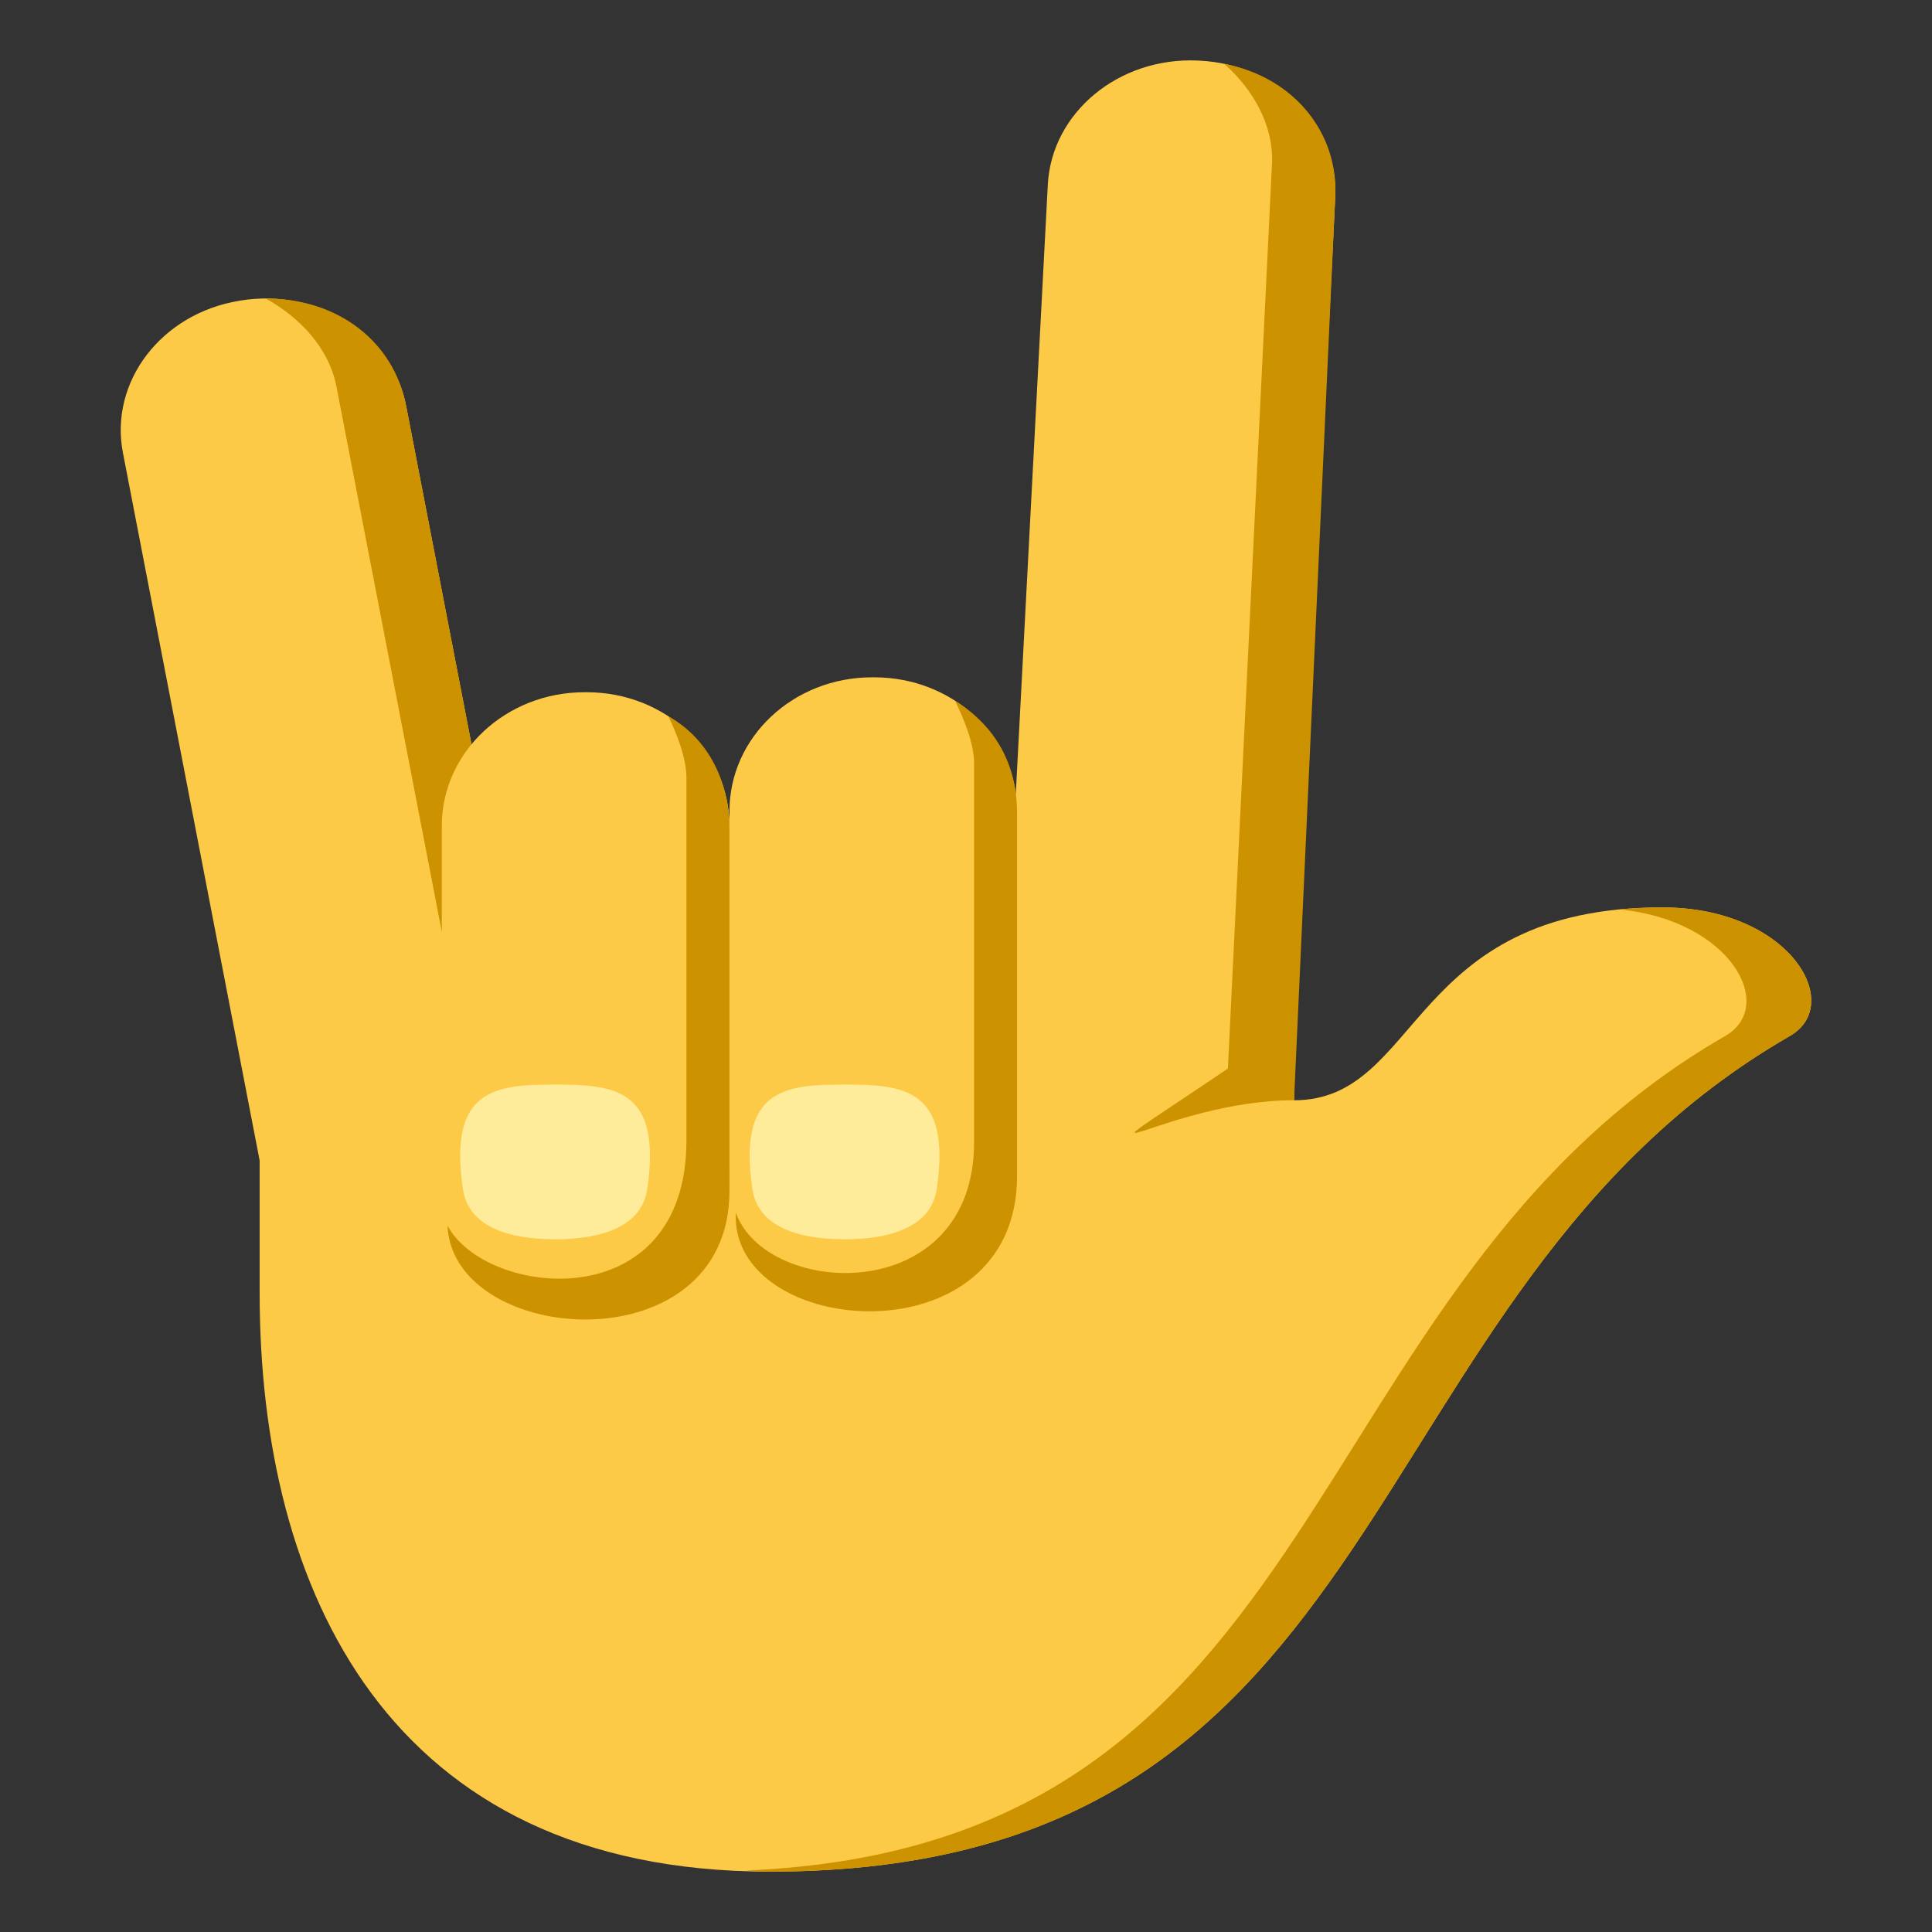
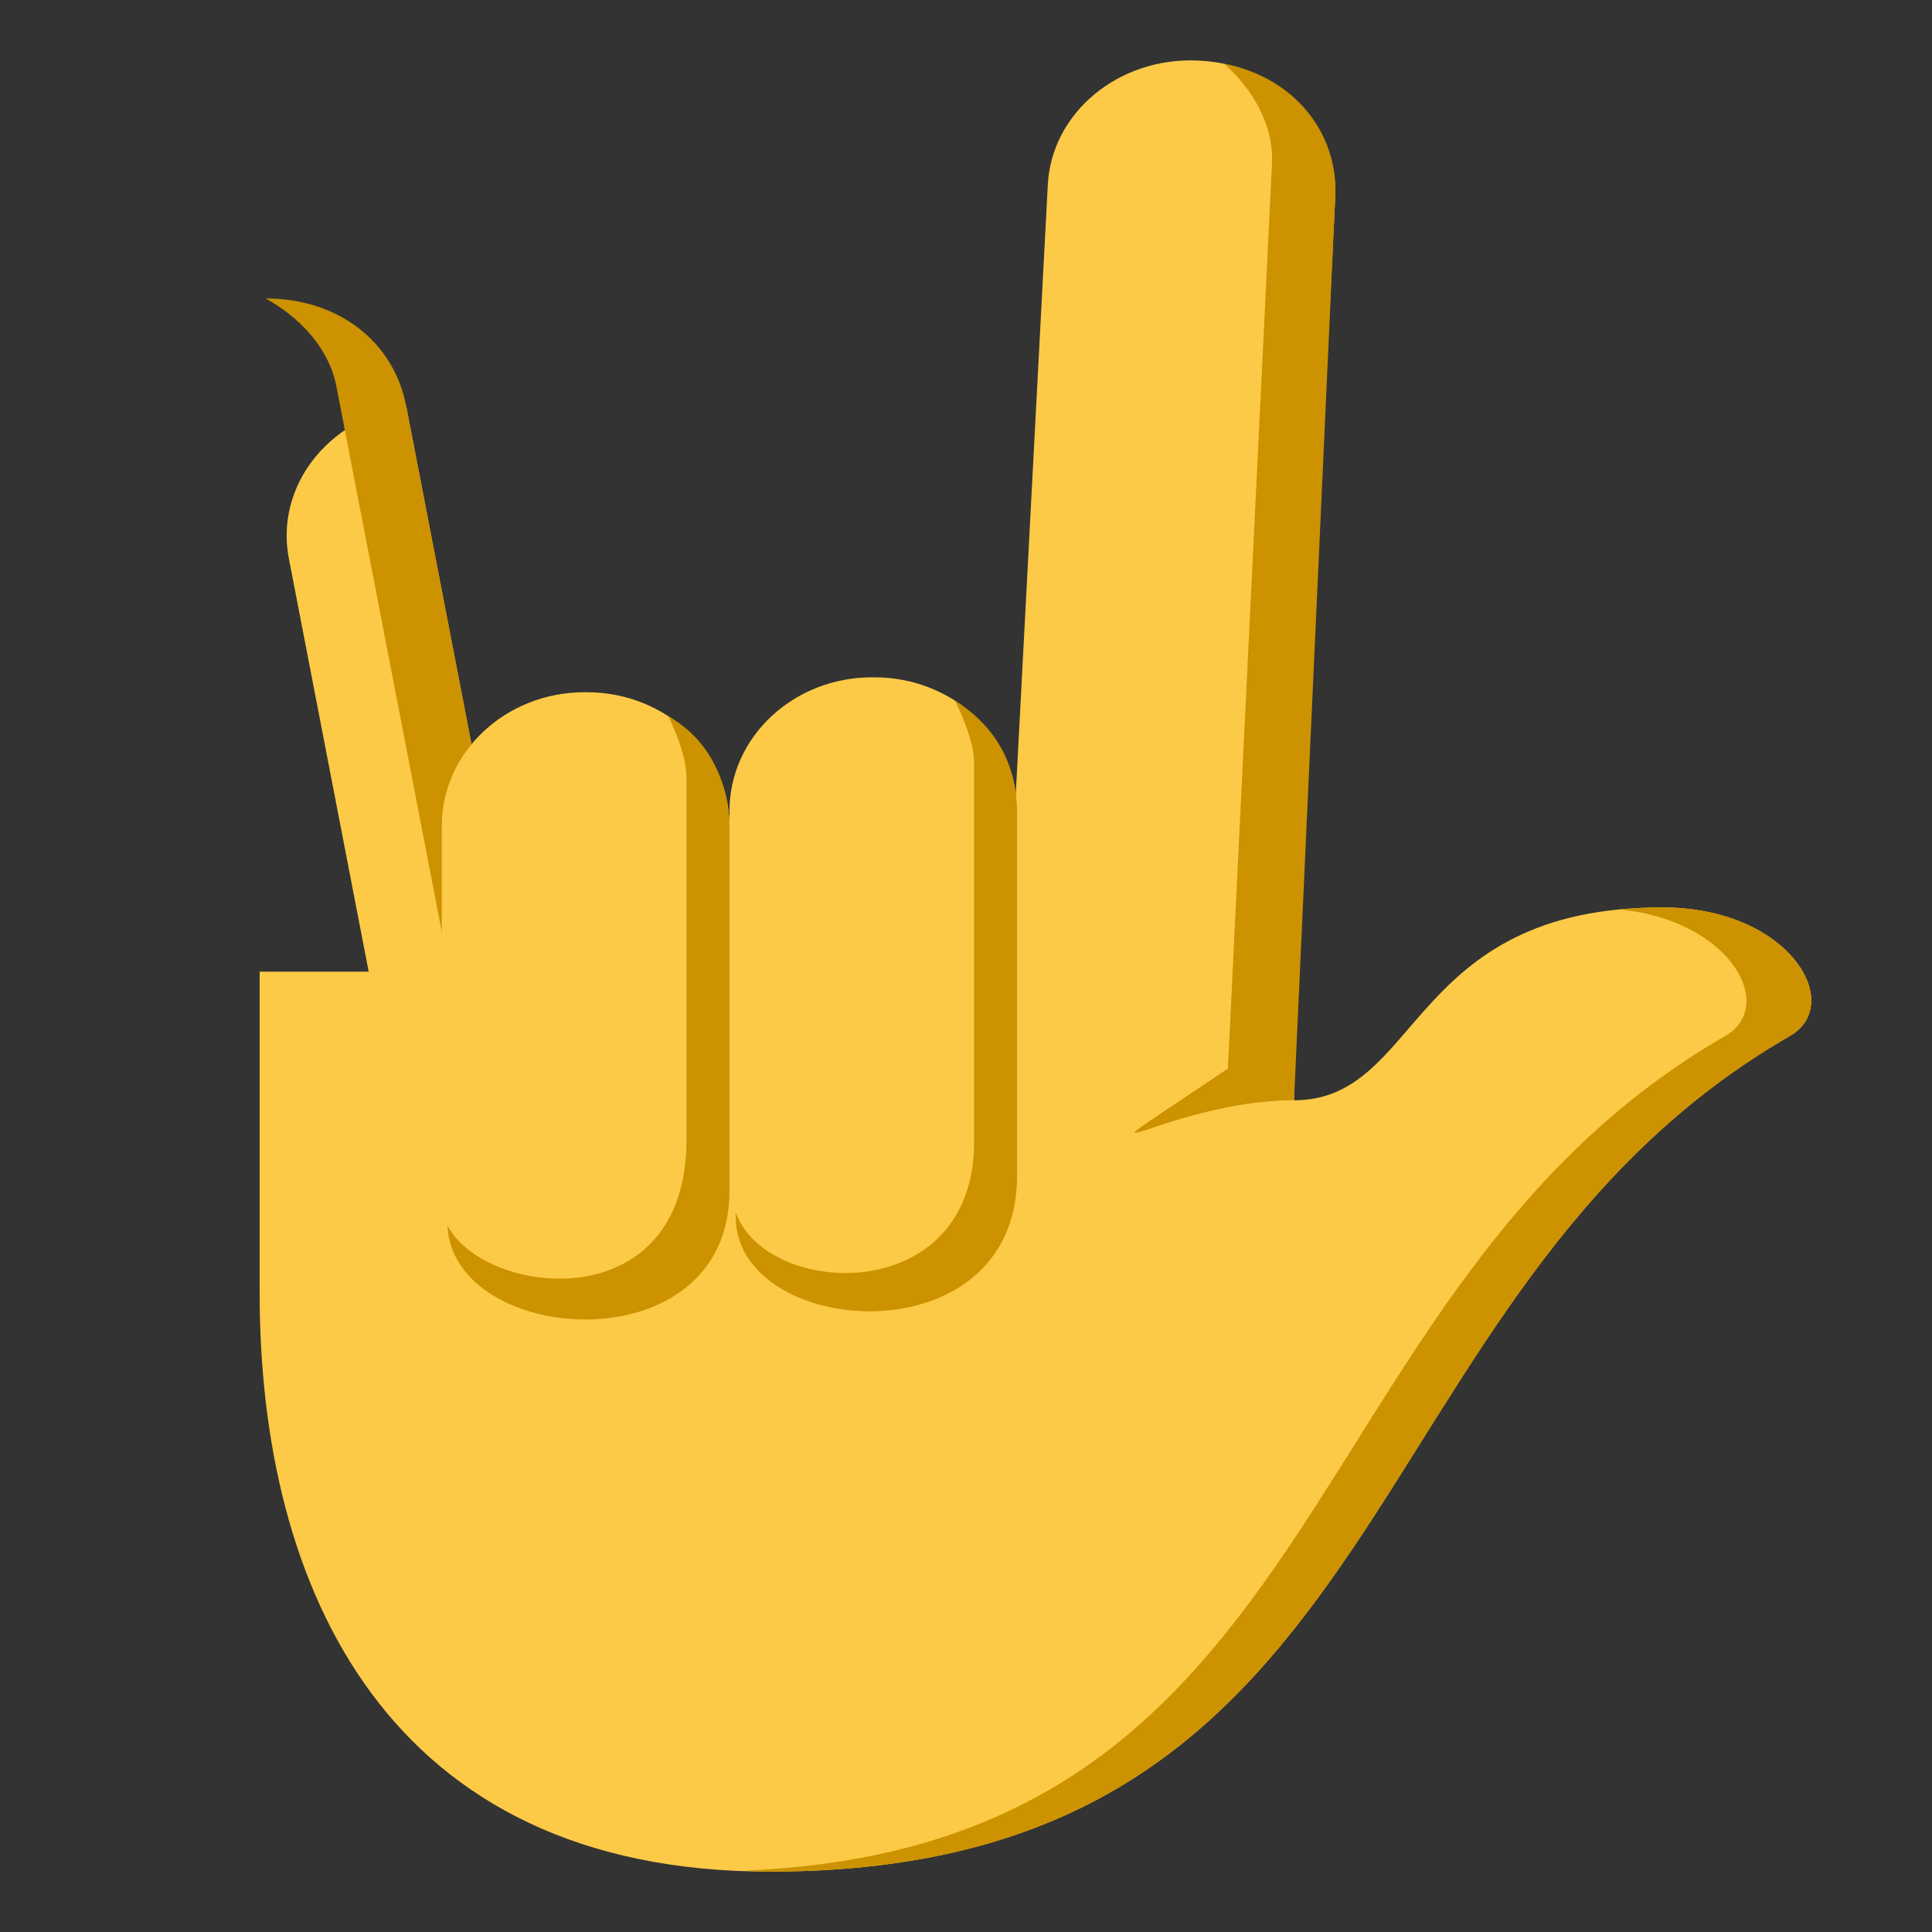
<svg xmlns="http://www.w3.org/2000/svg" width="64" height="64">
  <rect width="100%" height="100%" fill="#333333" stroke="none" />
-   <path fill="#FDCA47" d="M10.581 48.693c.455 2.355 9.838.805 9.382-1.551l-6.508-33.689c-.457-2.355-2.919-3.92-5.496-3.496l-.042.008c-2.577.426-4.301 2.684-3.844 5.039l6.508 33.689z" />
+   <path fill="#FDCA47" d="M10.581 48.693c.455 2.355 9.838.805 9.382-1.551l-6.508-33.689l-.042.008c-2.577.426-4.301 2.684-3.844 5.039l6.508 33.689z" />
  <path fill="#CC9200" d="M17.655 46.494l-6.51-33.689c-.247-1.279-1.219-2.297-2.346-2.918 2.46 0 4.249 1.479 4.65 3.535l6.507 33.691c.459 2.358-1.848 1.741-2.301-.619z" />
  <path fill="#FDCA47" d="M55.068 30.059c-8.449 0-7.977 6.389-12.201 6.389v-4.26H8.601v10.648C8.601 52.617 12.828 62 25.499 62c21.121 0 19.007-19.164 33.794-27.682 1.832-1.056-.009-4.259-4.225-4.259z" />
  <path fill="#CC9200" d="M55.068 30.059c-.506 0-.975.025-1.42.068 3.678.352 5.223 3.197 3.503 4.191-14.464 8.332-12.772 26.846-32.463 27.645.273.01.529.037.812.037 21.12 0 19.006-19.164 33.793-27.682 1.832-1.056-.009-4.259-4.225-4.259z" />
  <path fill="#FDCA47" d="M33.314 32.674c-.125 2.391 9.426 4.033 9.553 1.645L44.23 6.553c.127-2.391-1.895-4.428-4.513-4.545l-.042-.002c-2.618-.119-4.84 1.725-4.965 4.113l-1.396 26.555zm-18.679-5.313c0-2.445 2.116-4.43 4.727-4.43h.075c2.612 0 4.728 1.984 4.728 4.43v12c0 2.449-9.53 2.449-9.53 0v-12z" />
  <path fill="#CC9200" d="M22.739 37.777V25.771c0-.66-.323-1.48-.6-2.045 1.404.787 2.026 2.281 2.026 3.719v12.004c0 5.82-9.165 5.154-9.342 1.151 1.271 2.388 7.916 3.103 7.916-2.823z" />
  <path fill="#FDCA47" d="M24.165 26.867c0-2.447 2.112-4.43 4.724-4.43h.077c2.607 0 4.726 1.982 4.726 4.43v12c0 2.447-9.526 2.447-9.526 0v-12z" />
  <path fill="#CC9200" d="M32.268 37.834V25.277c0-.66-.357-1.5-.63-2.064 1.502.945 2.054 2.299 2.054 3.736v12.004c0 6.171-9.526 5.38-9.317 1.22 1.031 2.847 7.893 3.13 7.893-2.339zm8.284-35.721c.946.838 1.649 2.031 1.583 3.326l-1.459 29.957c-6.033 4.08-2.093 1.051 2.191 1.051l1.365-29.926c.11-2.087-1.334-3.957-3.68-4.408z" />
-   <path fill="#FEEC9A" d="M21.44 39.393c.494-3.328-1.083-3.465-3.054-3.465-1.969 0-3.545.137-3.05 3.465.185 1.238 1.501 1.66 3.05 1.66 1.552 0 2.87-.422 3.054-1.66zm9.589 0c.493-3.328-1.083-3.465-3.054-3.465-1.969 0-3.545.137-3.05 3.465.185 1.238 1.501 1.66 3.05 1.66 1.551 0 2.869-.422 3.054-1.66z" />
</svg>